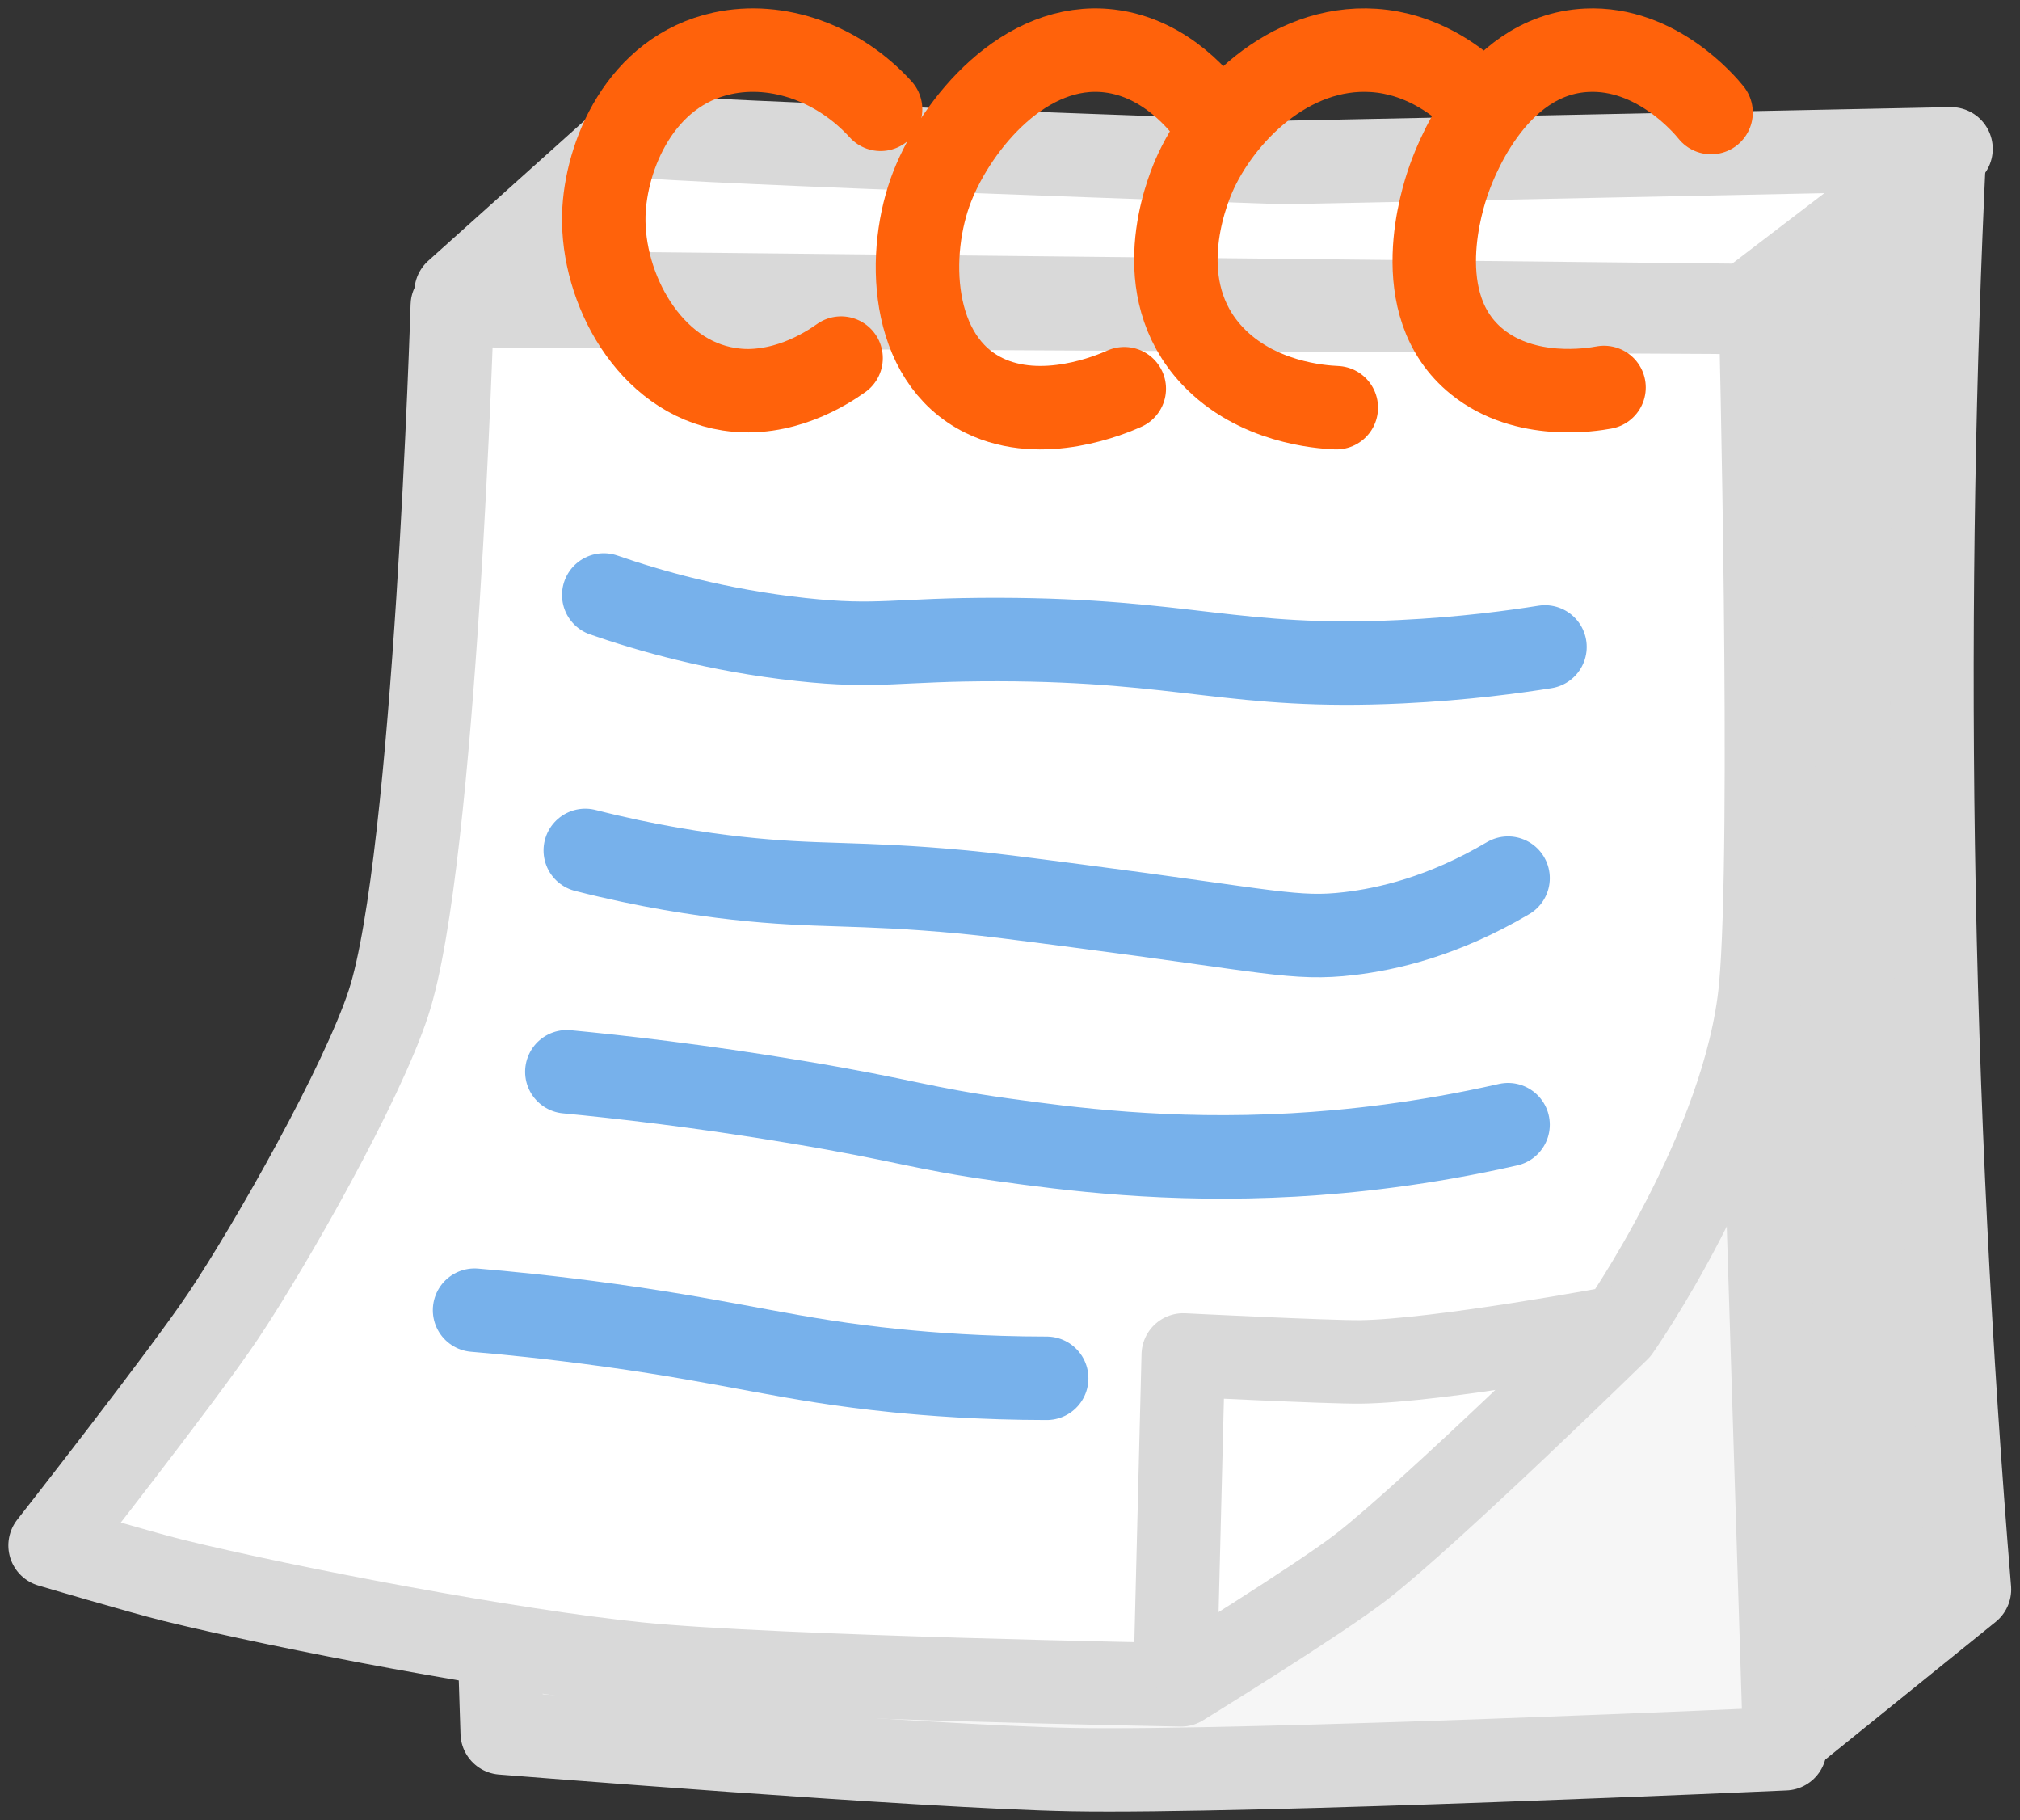
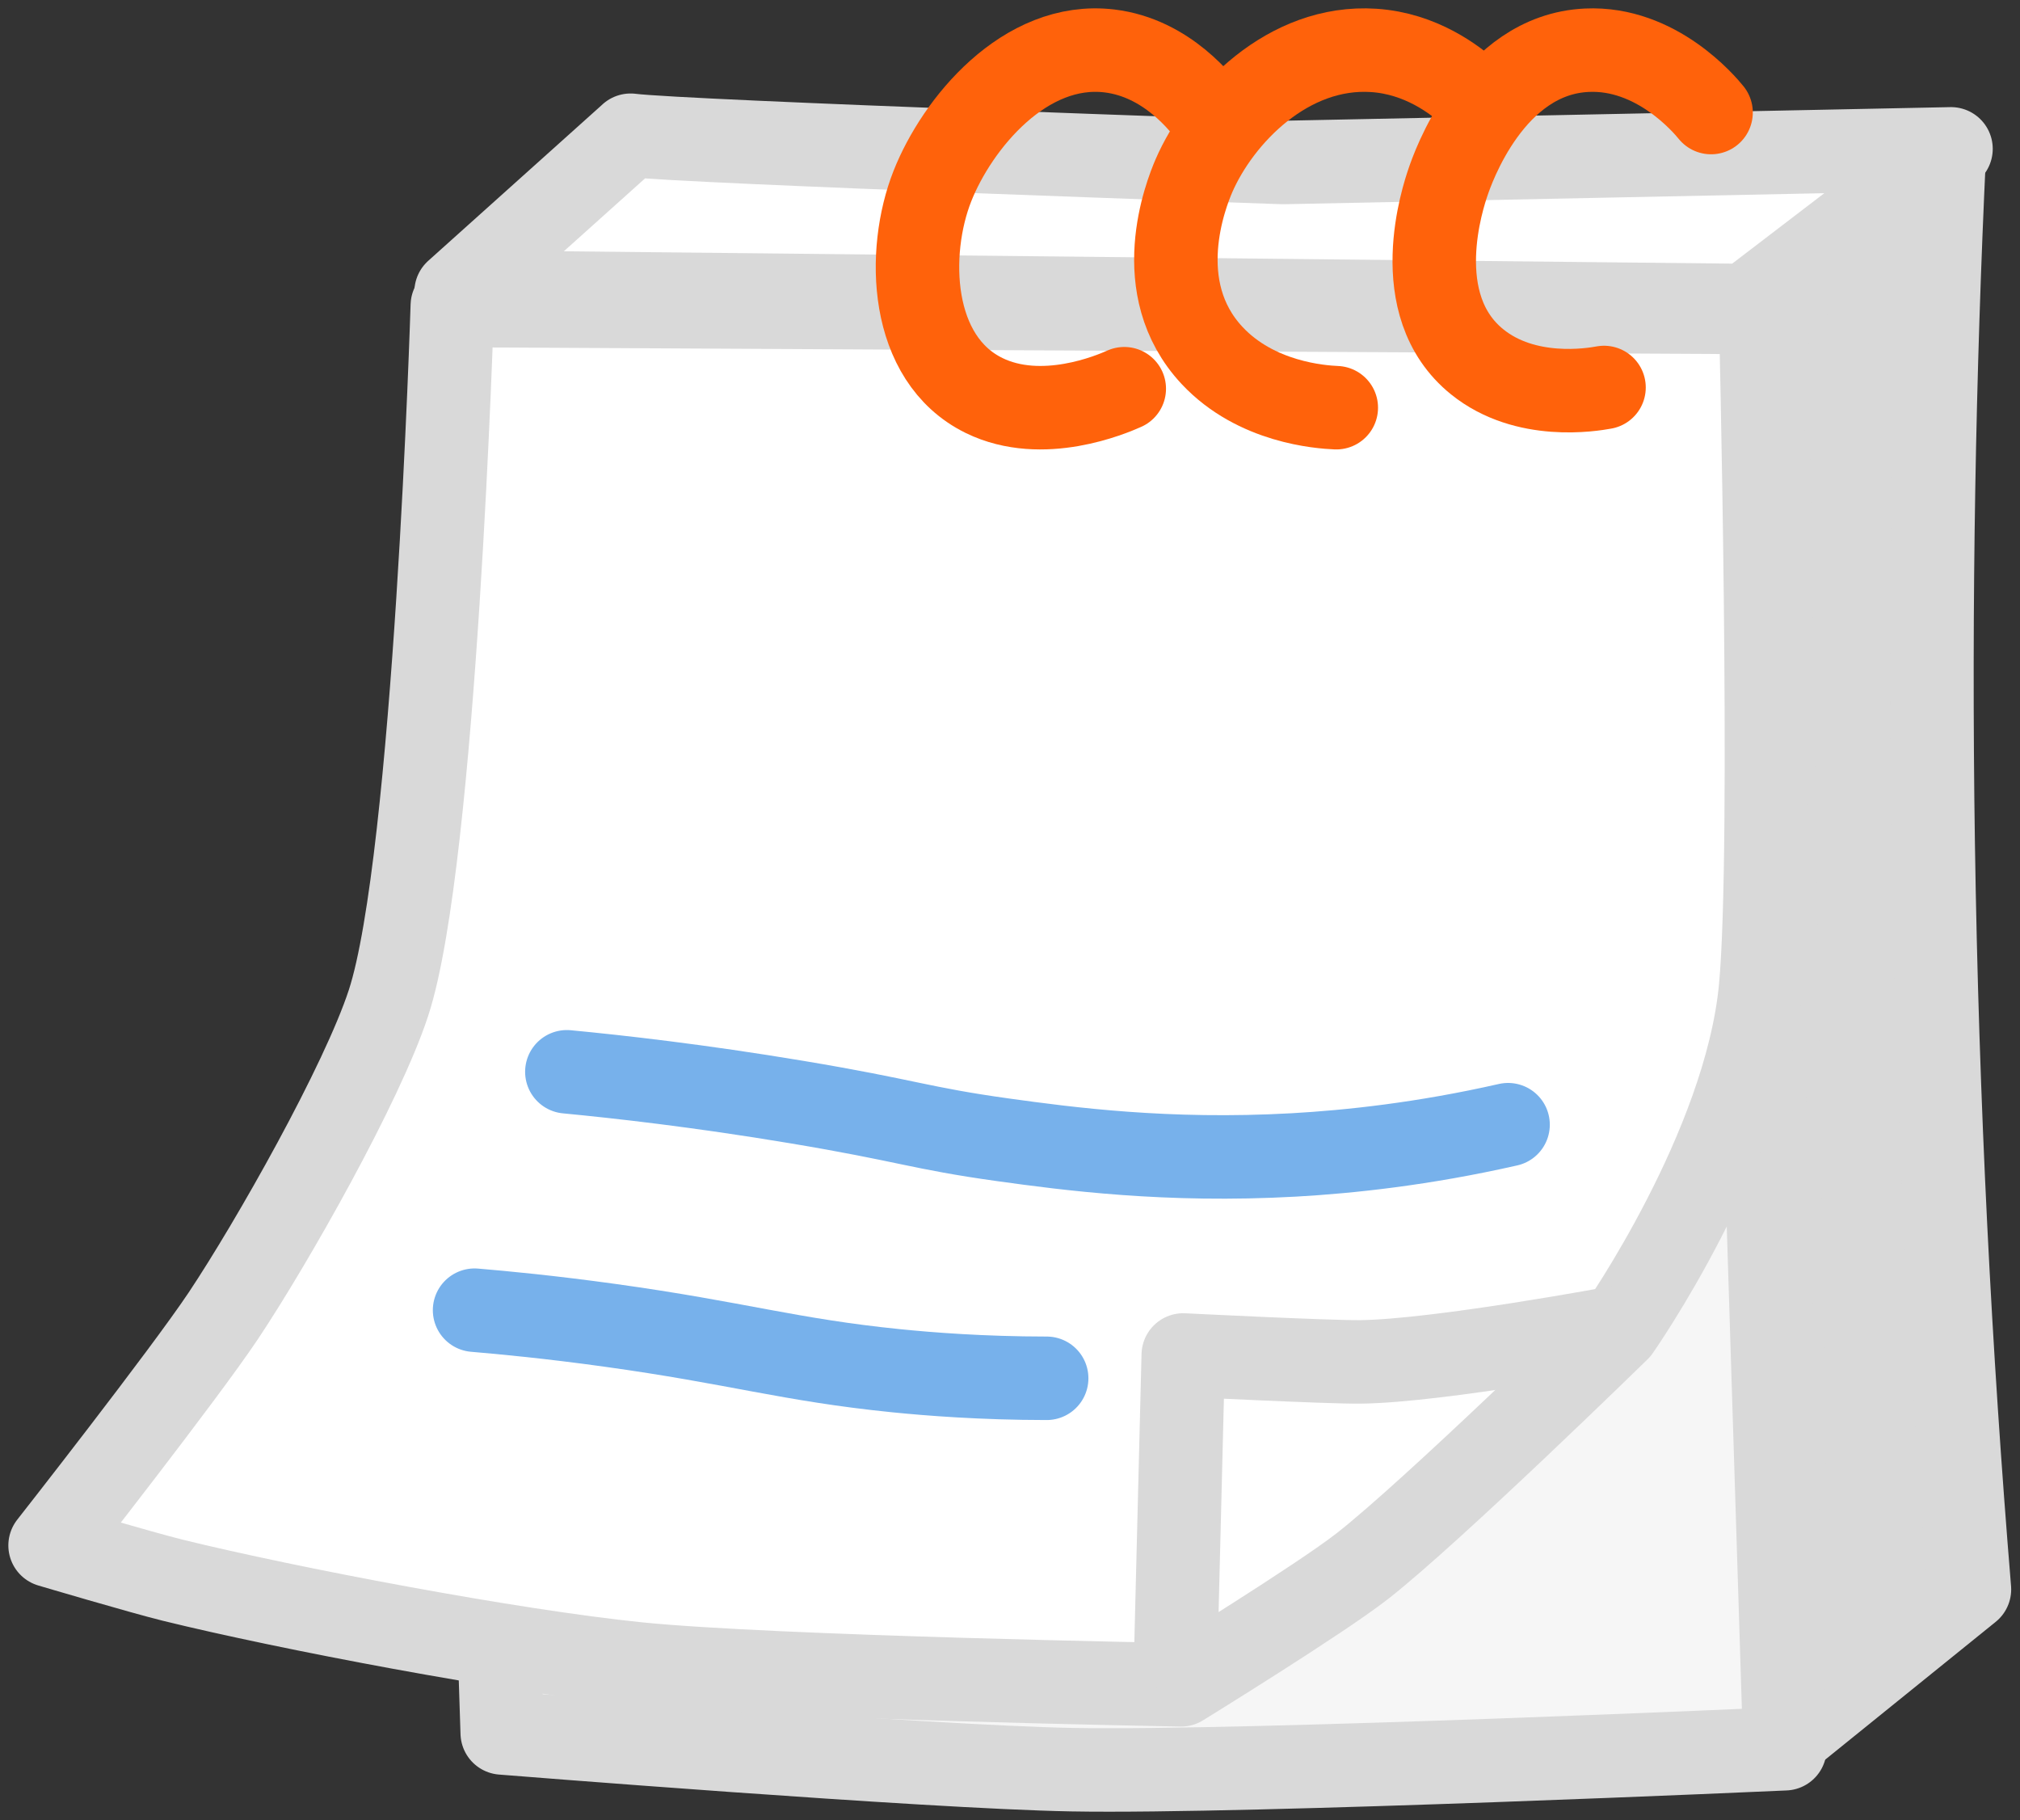
<svg xmlns="http://www.w3.org/2000/svg" width="121" height="109" viewBox="0 0 121 109" fill="none">
  <rect x="0" y="0" width="121" height="109" fill="#333333" stroke="none" />
  <path d="M37.773 8.099C40.957 8.507 76.865 9.731 76.865 9.731L116.867 8.915L104.595 18.297L27.321 17.481L37.777 8.099H37.773Z" fill="white" stroke="#D9D9D9" stroke-width="5" stroke-linecap="round" stroke-linejoin="round" />
  <path d="M105.811 18.781L107.114 103.96L117.972 95.186C116.814 81.136 116.034 66.209 115.799 50.48C115.584 35.997 115.849 22.188 116.468 9.119C112.916 12.337 109.364 15.559 105.811 18.777V18.781Z" fill="#D9D9D9" stroke="#D9D9D9" stroke-width="5" stroke-linecap="round" stroke-linejoin="round" />
  <path d="M27.321 18.297L30.084 103.783C30.084 103.783 55.539 105.827 64.199 105.982C74.786 106.175 106.917 104.729 106.917 104.729L104.218 18.715L27.321 18.297Z" fill="#F6F6F6" stroke="#D9D9D9" stroke-width="5" stroke-linecap="round" stroke-linejoin="round" />
  <path d="M3 92.554C3 92.554 11.006 82.355 13.389 78.782C16.277 74.451 21.684 64.922 23.275 60.052C26.075 51.475 27.094 18.297 27.094 18.297L105.46 18.715C105.46 18.715 106.251 50.751 105.46 59.169C104.556 68.768 96.946 79.617 96.946 79.617C96.946 79.617 85.74 90.57 81.589 93.806C79.05 95.787 70.748 100.901 70.748 100.901C70.748 100.901 46.318 100.469 38.228 99.648C30.589 98.872 17.225 96.326 10.366 94.641C8.503 94.183 3 92.554 3 92.554Z" fill="white" stroke="#D9D9D9" stroke-width="5" stroke-linecap="round" stroke-linejoin="round" />
  <path d="M70.436 98.861L70.878 81.147C70.878 81.147 79.597 81.584 81.492 81.562C86.182 81.507 96.968 79.485 96.968 79.485" stroke="#D9D9D9" stroke-width="5" stroke-linecap="round" stroke-linejoin="round" />
-   <path d="M50.382 21.447C49.492 22.081 46.833 23.798 43.67 23.31C38.879 22.569 36.051 17.24 36.169 12.879C36.265 9.362 38.338 4.26 43.275 3.193C46.602 2.474 50.252 3.802 52.748 6.545" stroke="#FF620B" stroke-width="5" stroke-linecap="round" stroke-linejoin="round" />
  <path d="M67.345 23.279C66.599 23.612 62.439 25.395 58.947 23.686C54.458 21.486 54.289 15.096 55.852 11.143C57.323 7.421 61.392 2.443 66.458 3.051C69.896 3.464 72.032 6.231 72.646 7.095" stroke="#FF620B" stroke-width="5" stroke-linecap="round" stroke-linejoin="round" />
  <path d="M80.045 24.416C79.108 24.375 75.245 24.111 72.607 21.292C68.816 17.24 71.041 11.629 71.518 10.525C73.072 6.947 77.157 2.678 82.29 3.019C85.108 3.206 87.146 4.761 88.124 5.648" stroke="#FF620B" stroke-width="5" stroke-linecap="round" stroke-linejoin="round" />
  <path d="M102.495 6.74C102.12 6.277 99.218 2.813 95.056 3.008C89.338 3.272 86.986 10.175 86.742 10.892C86.467 11.7 84.235 18.253 88.493 21.677C91.383 24.003 95.343 23.341 96.083 23.206" stroke="#FF620B" stroke-width="5" stroke-linecap="round" stroke-linejoin="round" />
-   <path d="M36.166 35.633C38.863 36.569 42.934 37.749 47.986 38.299C52.673 38.81 53.663 38.288 59.807 38.299C71.096 38.323 73.91 40.108 83.907 39.632C87.735 39.451 90.791 39.023 92.546 38.744" stroke="#77B1EB" stroke-width="5" stroke-linecap="round" stroke-linejoin="round" />
-   <path d="M35.059 50.931C38.826 51.893 41.955 52.349 44.121 52.591C49.032 53.138 51.242 52.815 57.713 53.421C59.173 53.557 60.95 53.788 64.508 54.251C76.078 55.753 77.582 56.293 80.819 55.911C83.086 55.643 86.427 54.898 90.335 52.591" stroke="#77B1EB" stroke-width="5" stroke-linecap="round" stroke-linejoin="round" />
  <path d="M33.955 64.188C37.056 64.484 41.853 65.021 47.706 65.998C54.362 67.108 55.068 67.564 60.081 68.261C63.949 68.798 69.907 69.591 77.501 69.167C80.842 68.978 85.233 68.514 90.335 67.356" stroke="#77B1EB" stroke-width="5" stroke-linecap="round" stroke-linejoin="round" />
  <path d="M28.427 78.465C30.116 78.606 32.986 78.878 36.543 79.372C44.177 80.43 47.251 81.441 53.679 82.091C55.675 82.292 58.793 82.54 62.697 82.544" stroke="#77B1EB" stroke-width="5" stroke-linecap="round" stroke-linejoin="round" />
</svg>